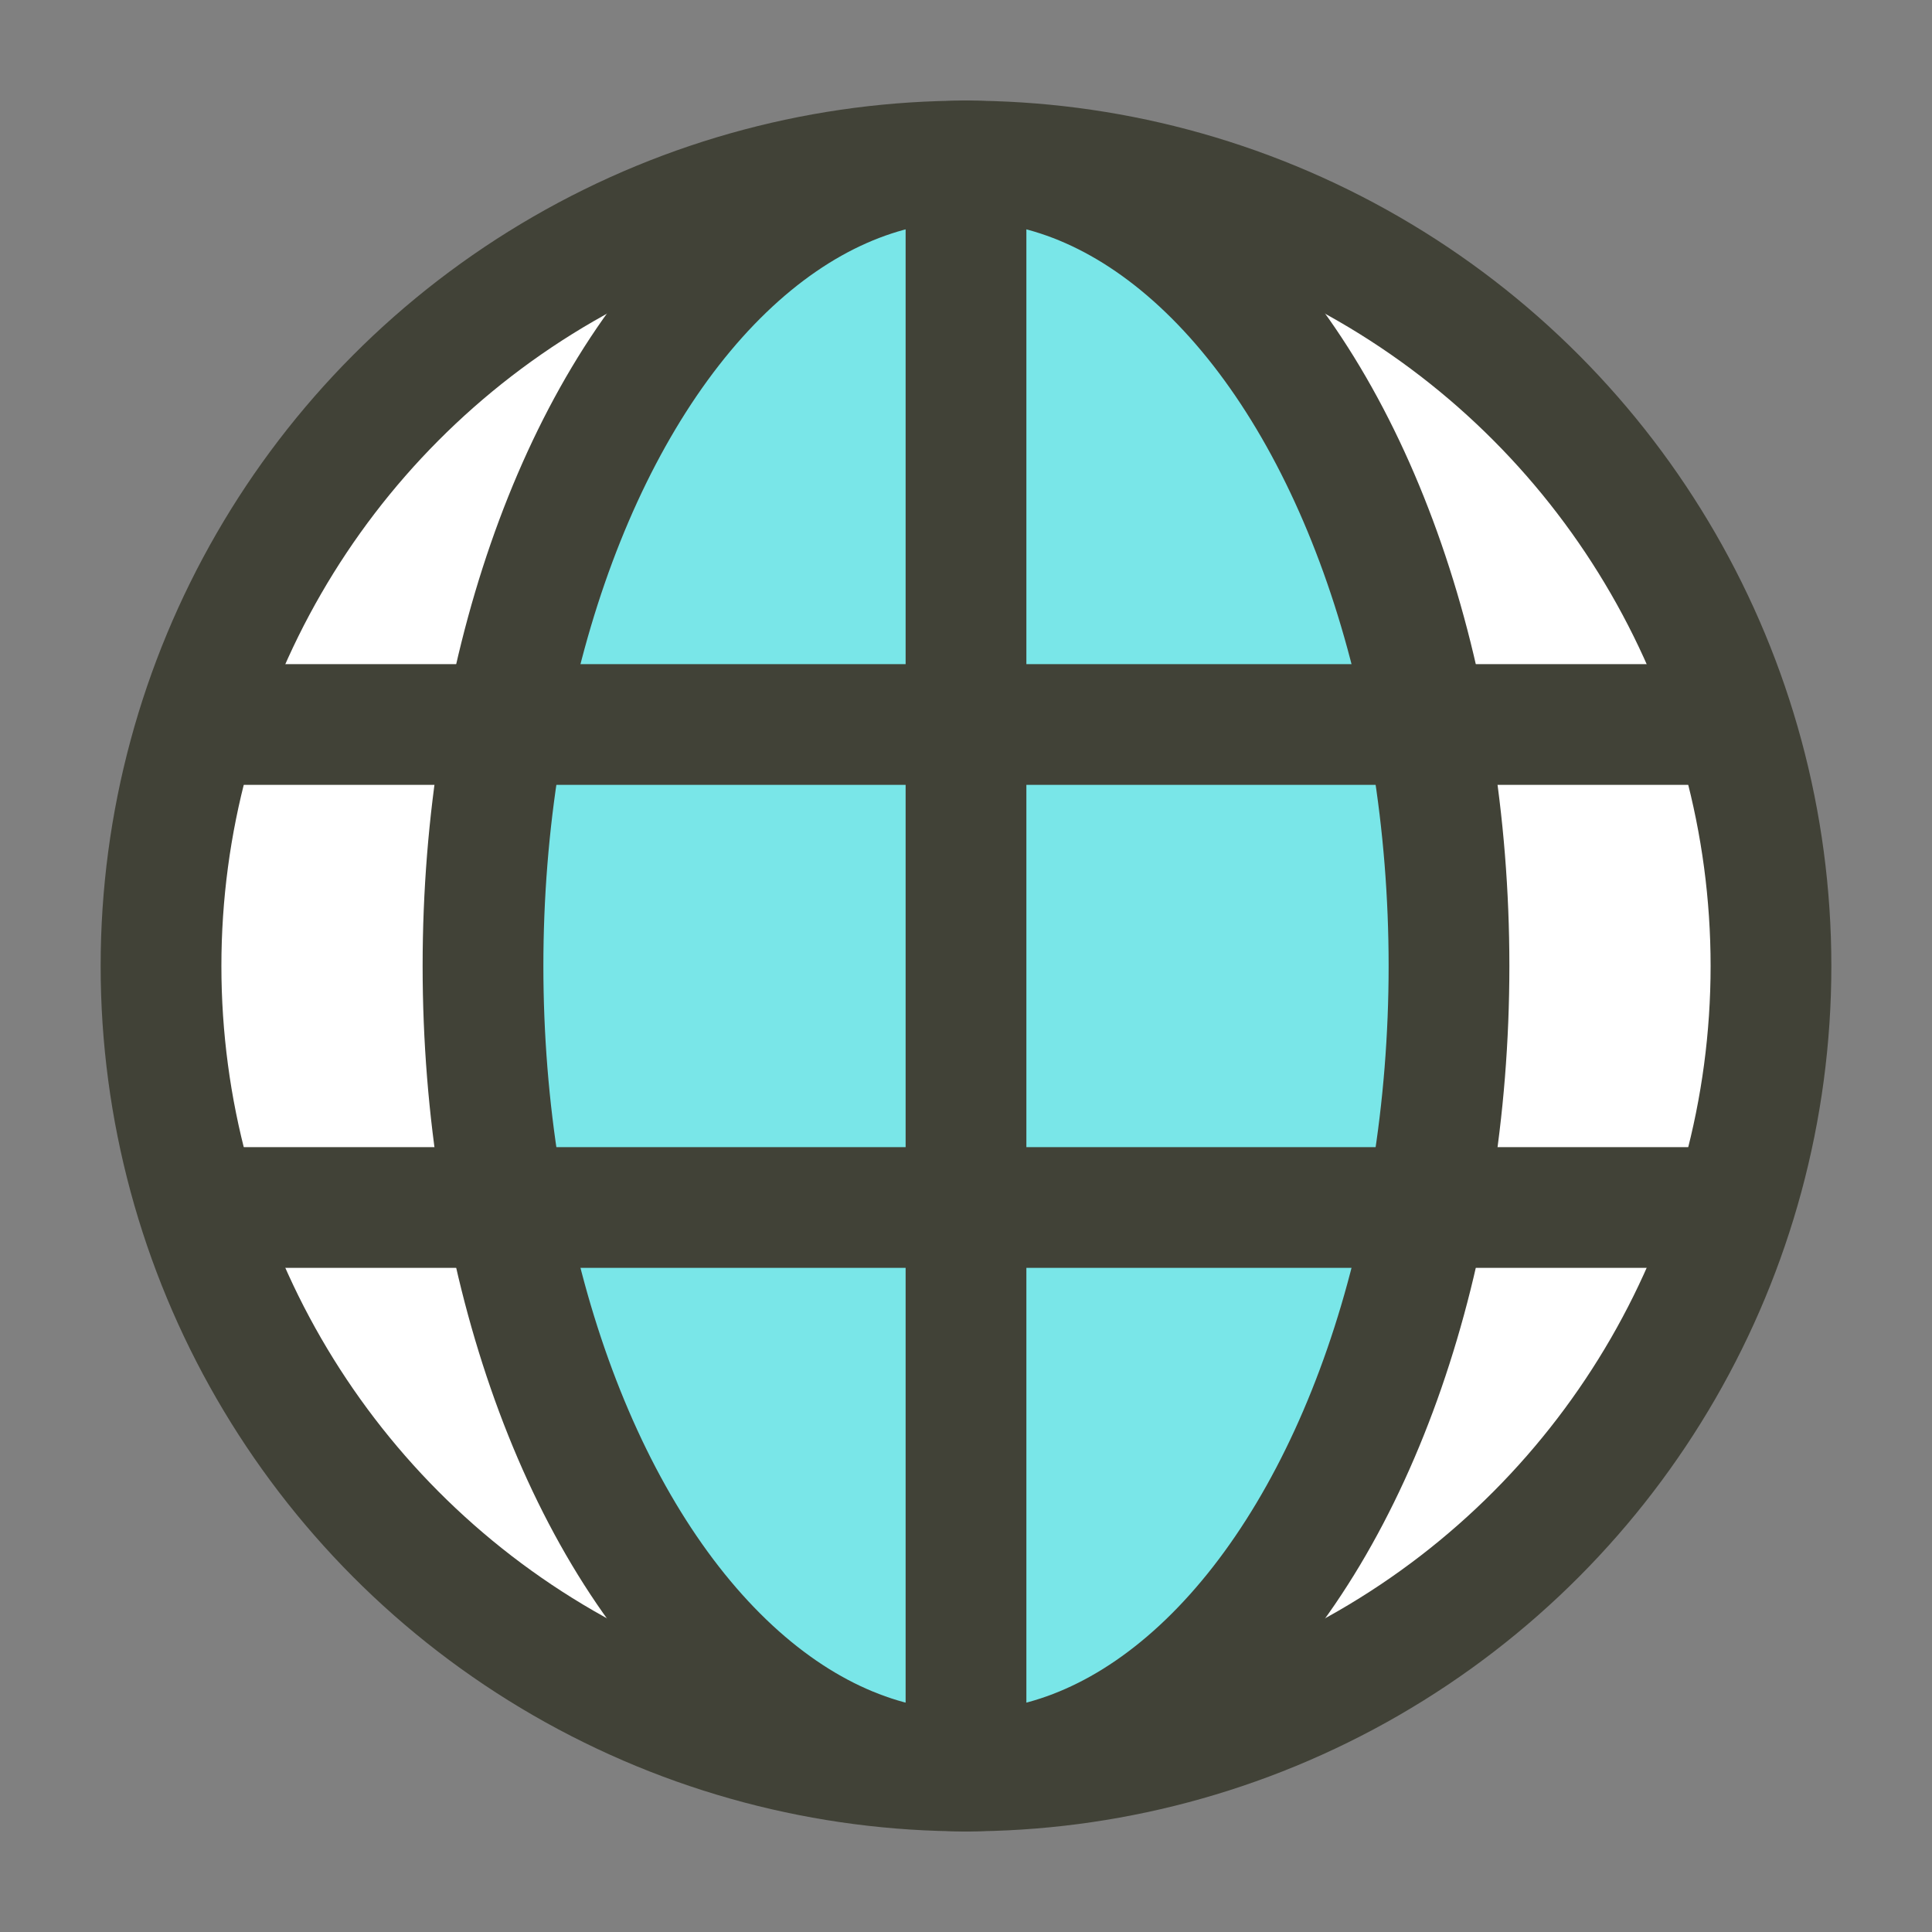
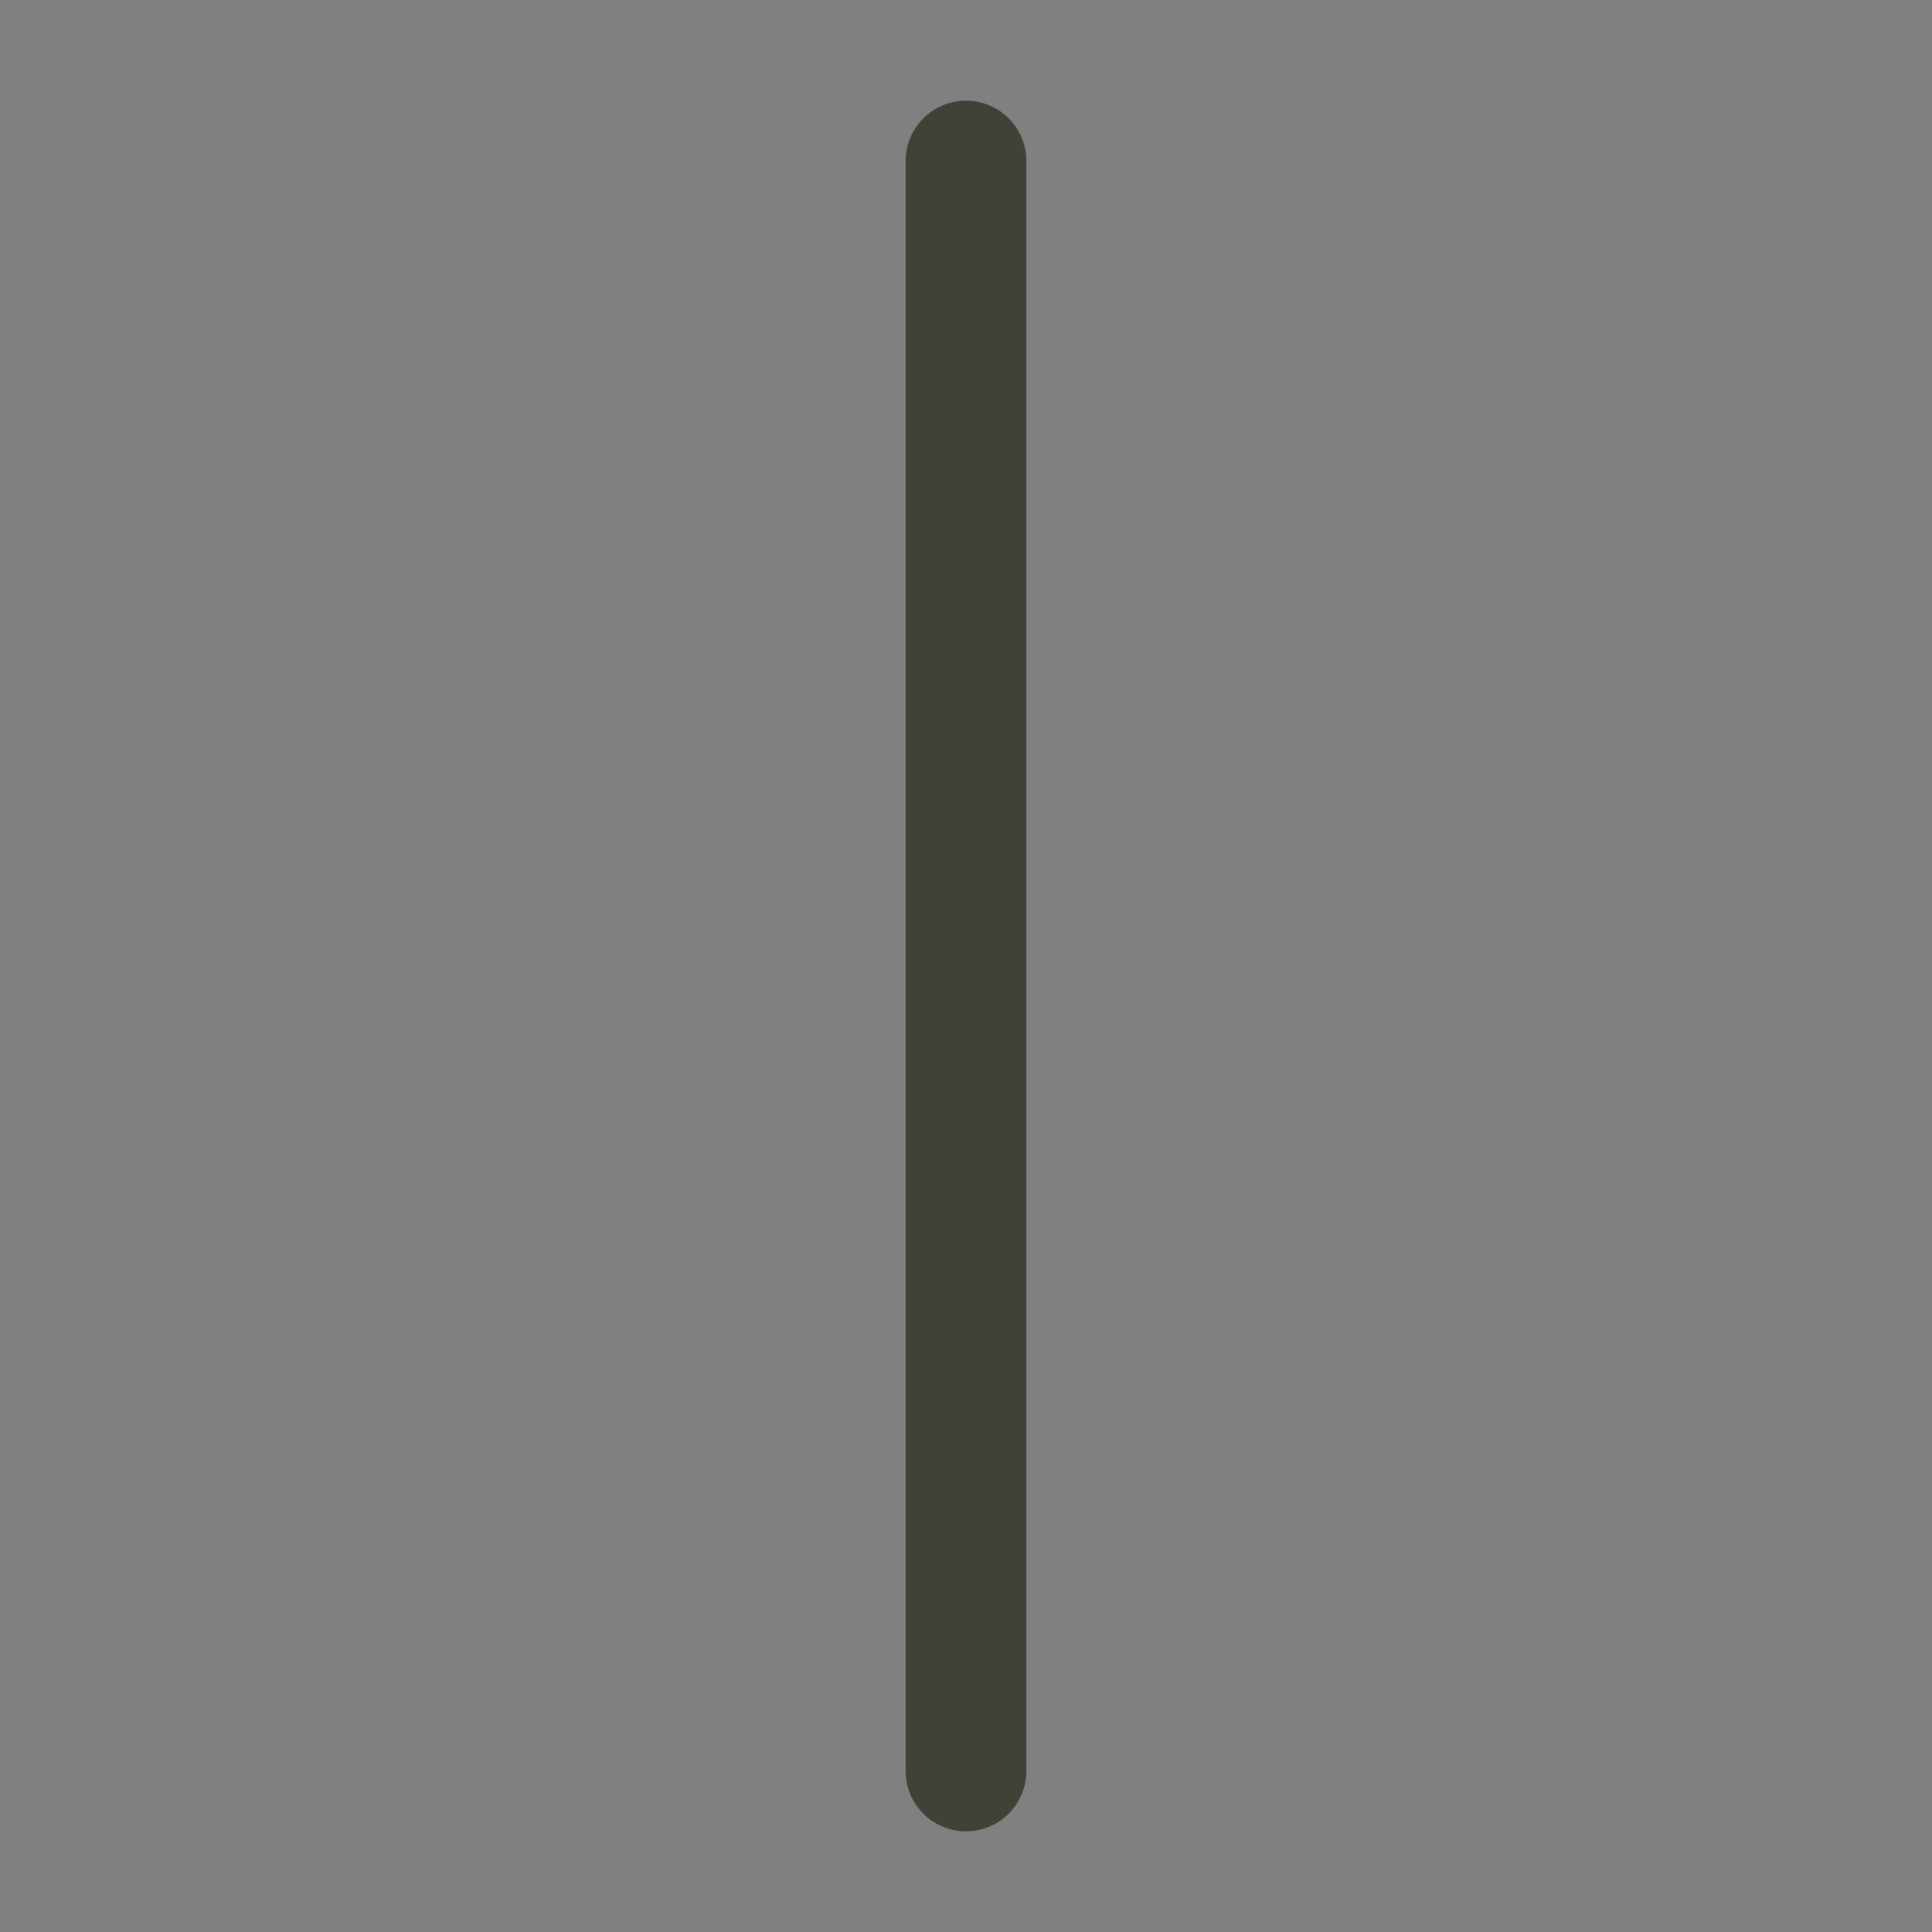
<svg xmlns="http://www.w3.org/2000/svg" width="32" height="32" viewBox="0 0 32 32" fill="none">
  <rect x="0" y="0" width="32" height="32" fill="#808080" stroke="none" />
  <g id="Master/24x24/Website Testing">
-     <circle id="Ellipse 10" cx="16" cy="16" r="13.333" fill="white" stroke="#414237" stroke-width="2" stroke-linecap="round" stroke-linejoin="round" />
-     <ellipse id="Ellipse 11" cx="16" cy="16" rx="8" ry="13.333" fill="#79E6E8" stroke="#414237" stroke-width="2" stroke-linecap="round" stroke-linejoin="round" />
    <path id="Vector 17" d="M16 2.667V29.333" stroke="#414237" stroke-width="2" stroke-linecap="round" stroke-linejoin="round" />
-     <path id="Vector 28" d="M4 20H28" stroke="#414237" stroke-width="2" stroke-linecap="round" stroke-linejoin="round" />
-     <path id="Vector 29" d="M4 12H28" stroke="#414237" stroke-width="2" stroke-linecap="round" stroke-linejoin="round" />
  </g>
</svg>